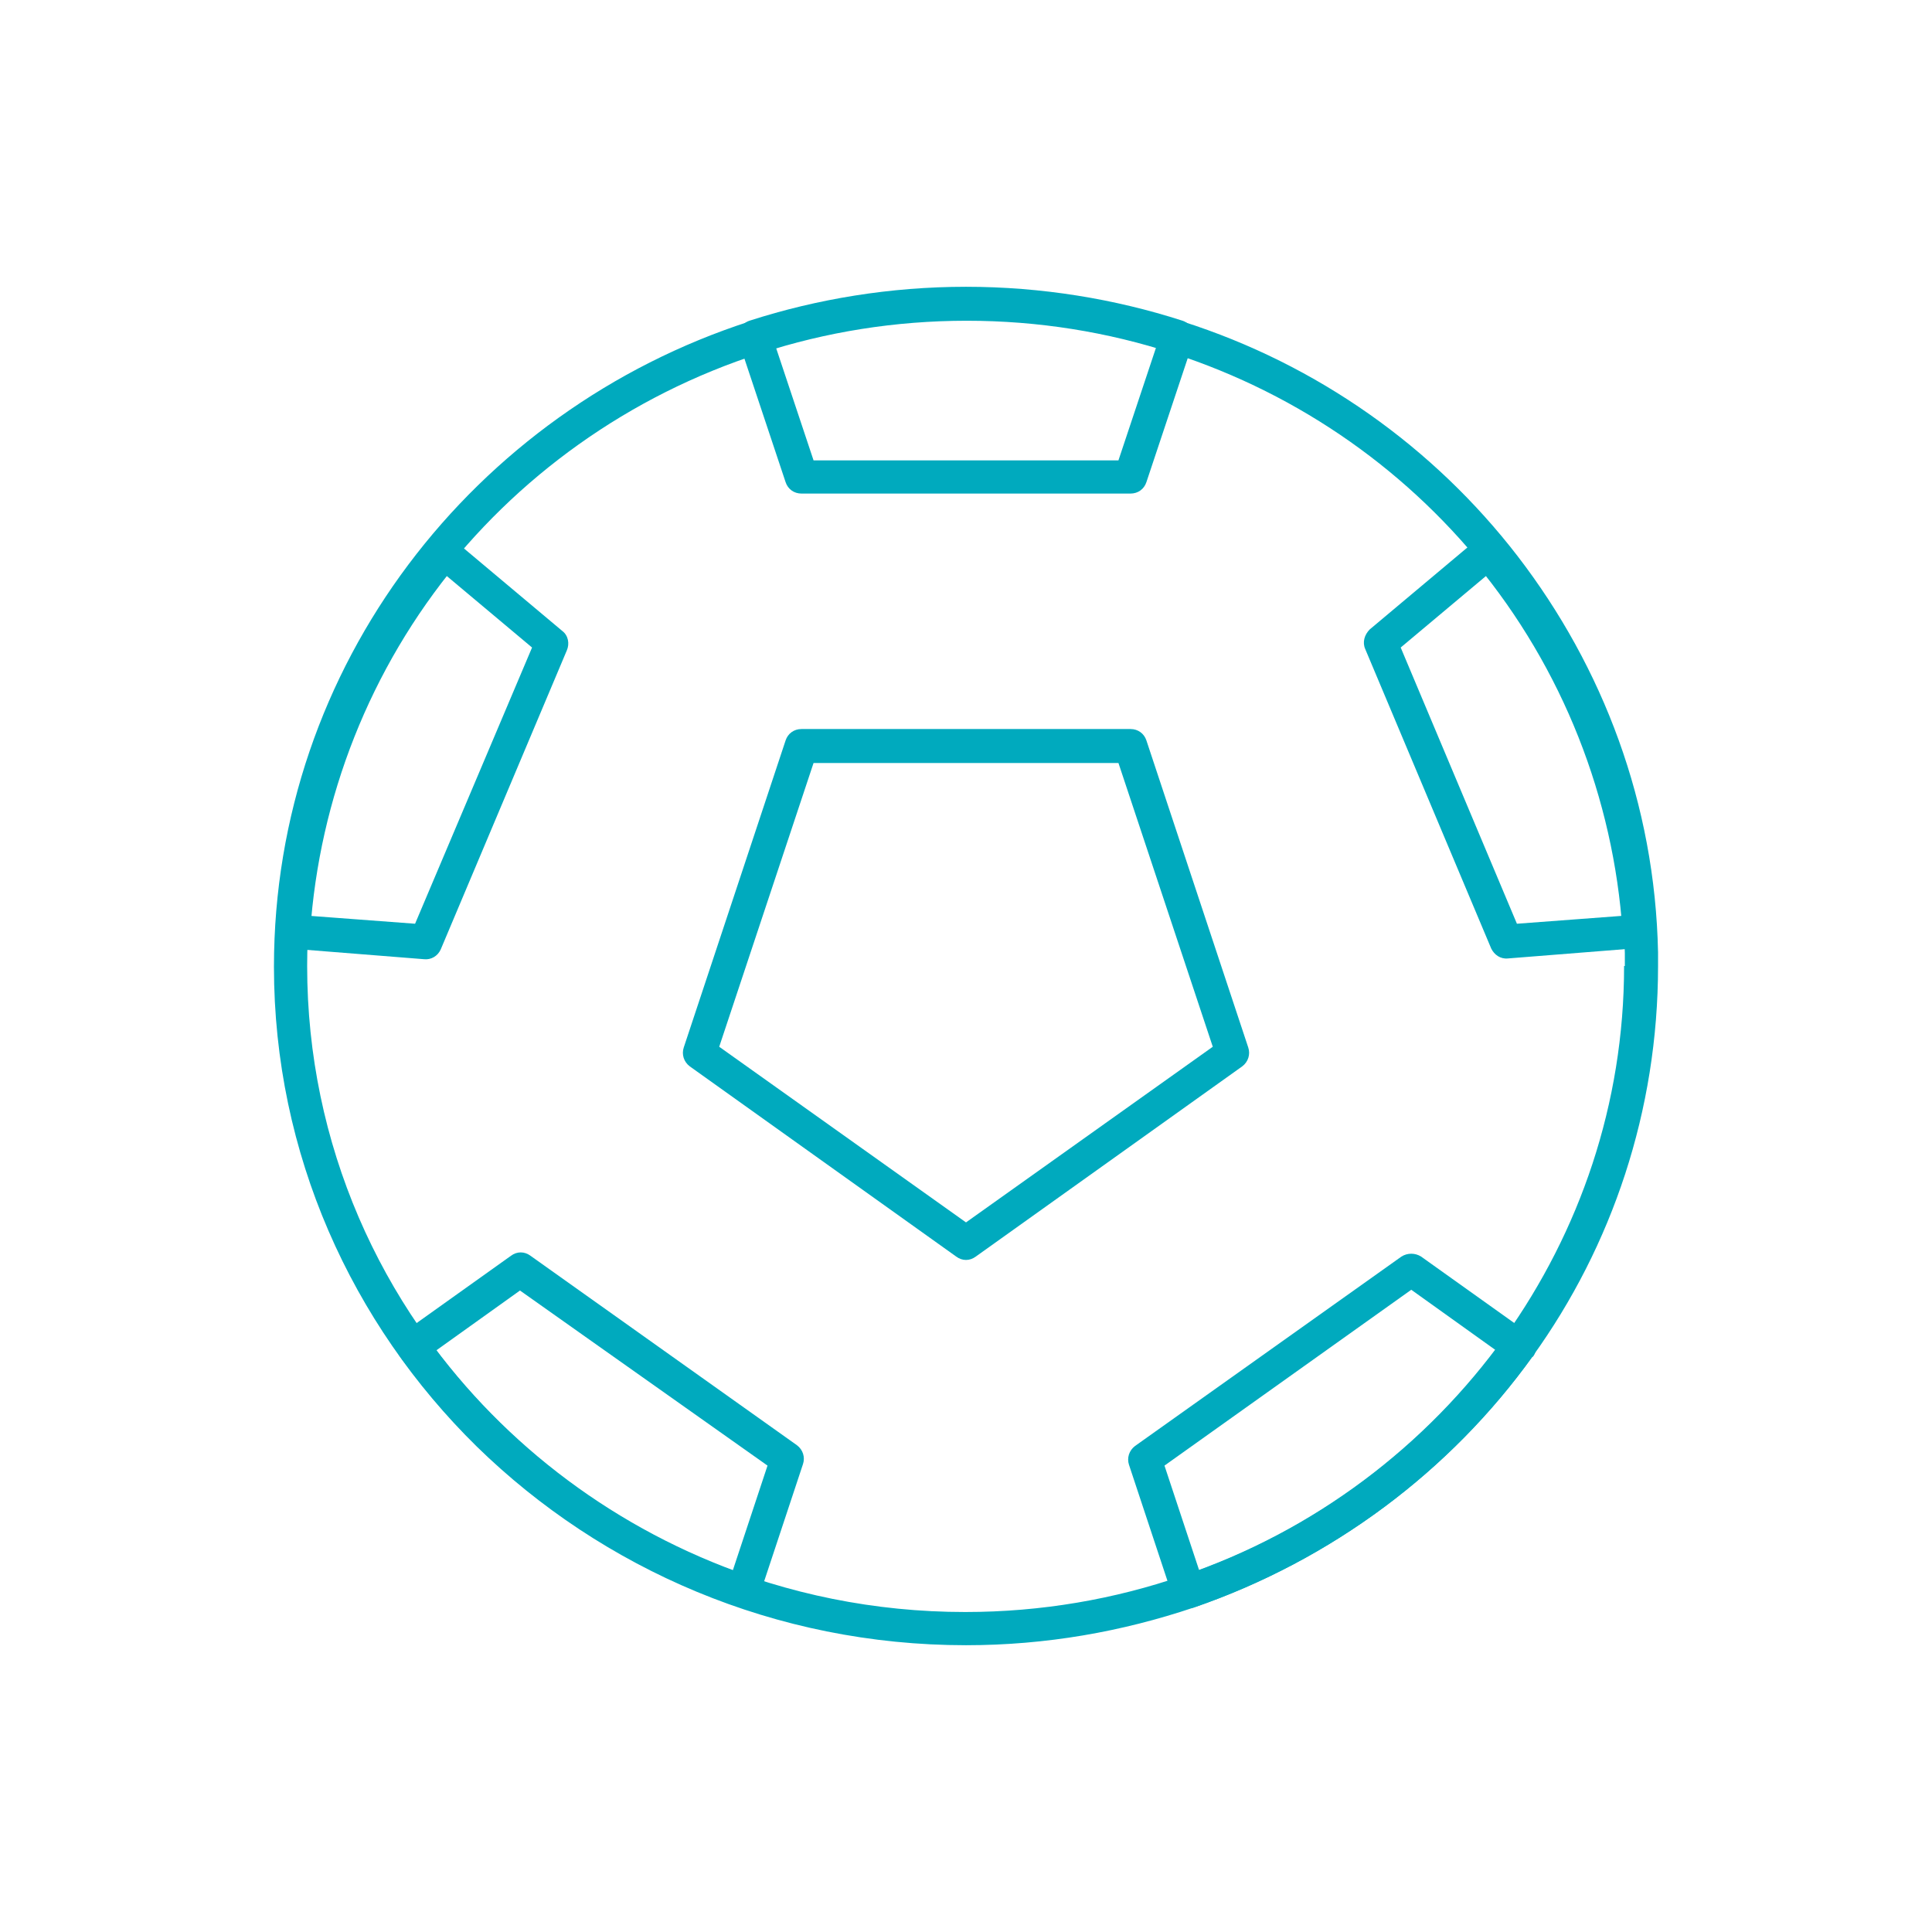
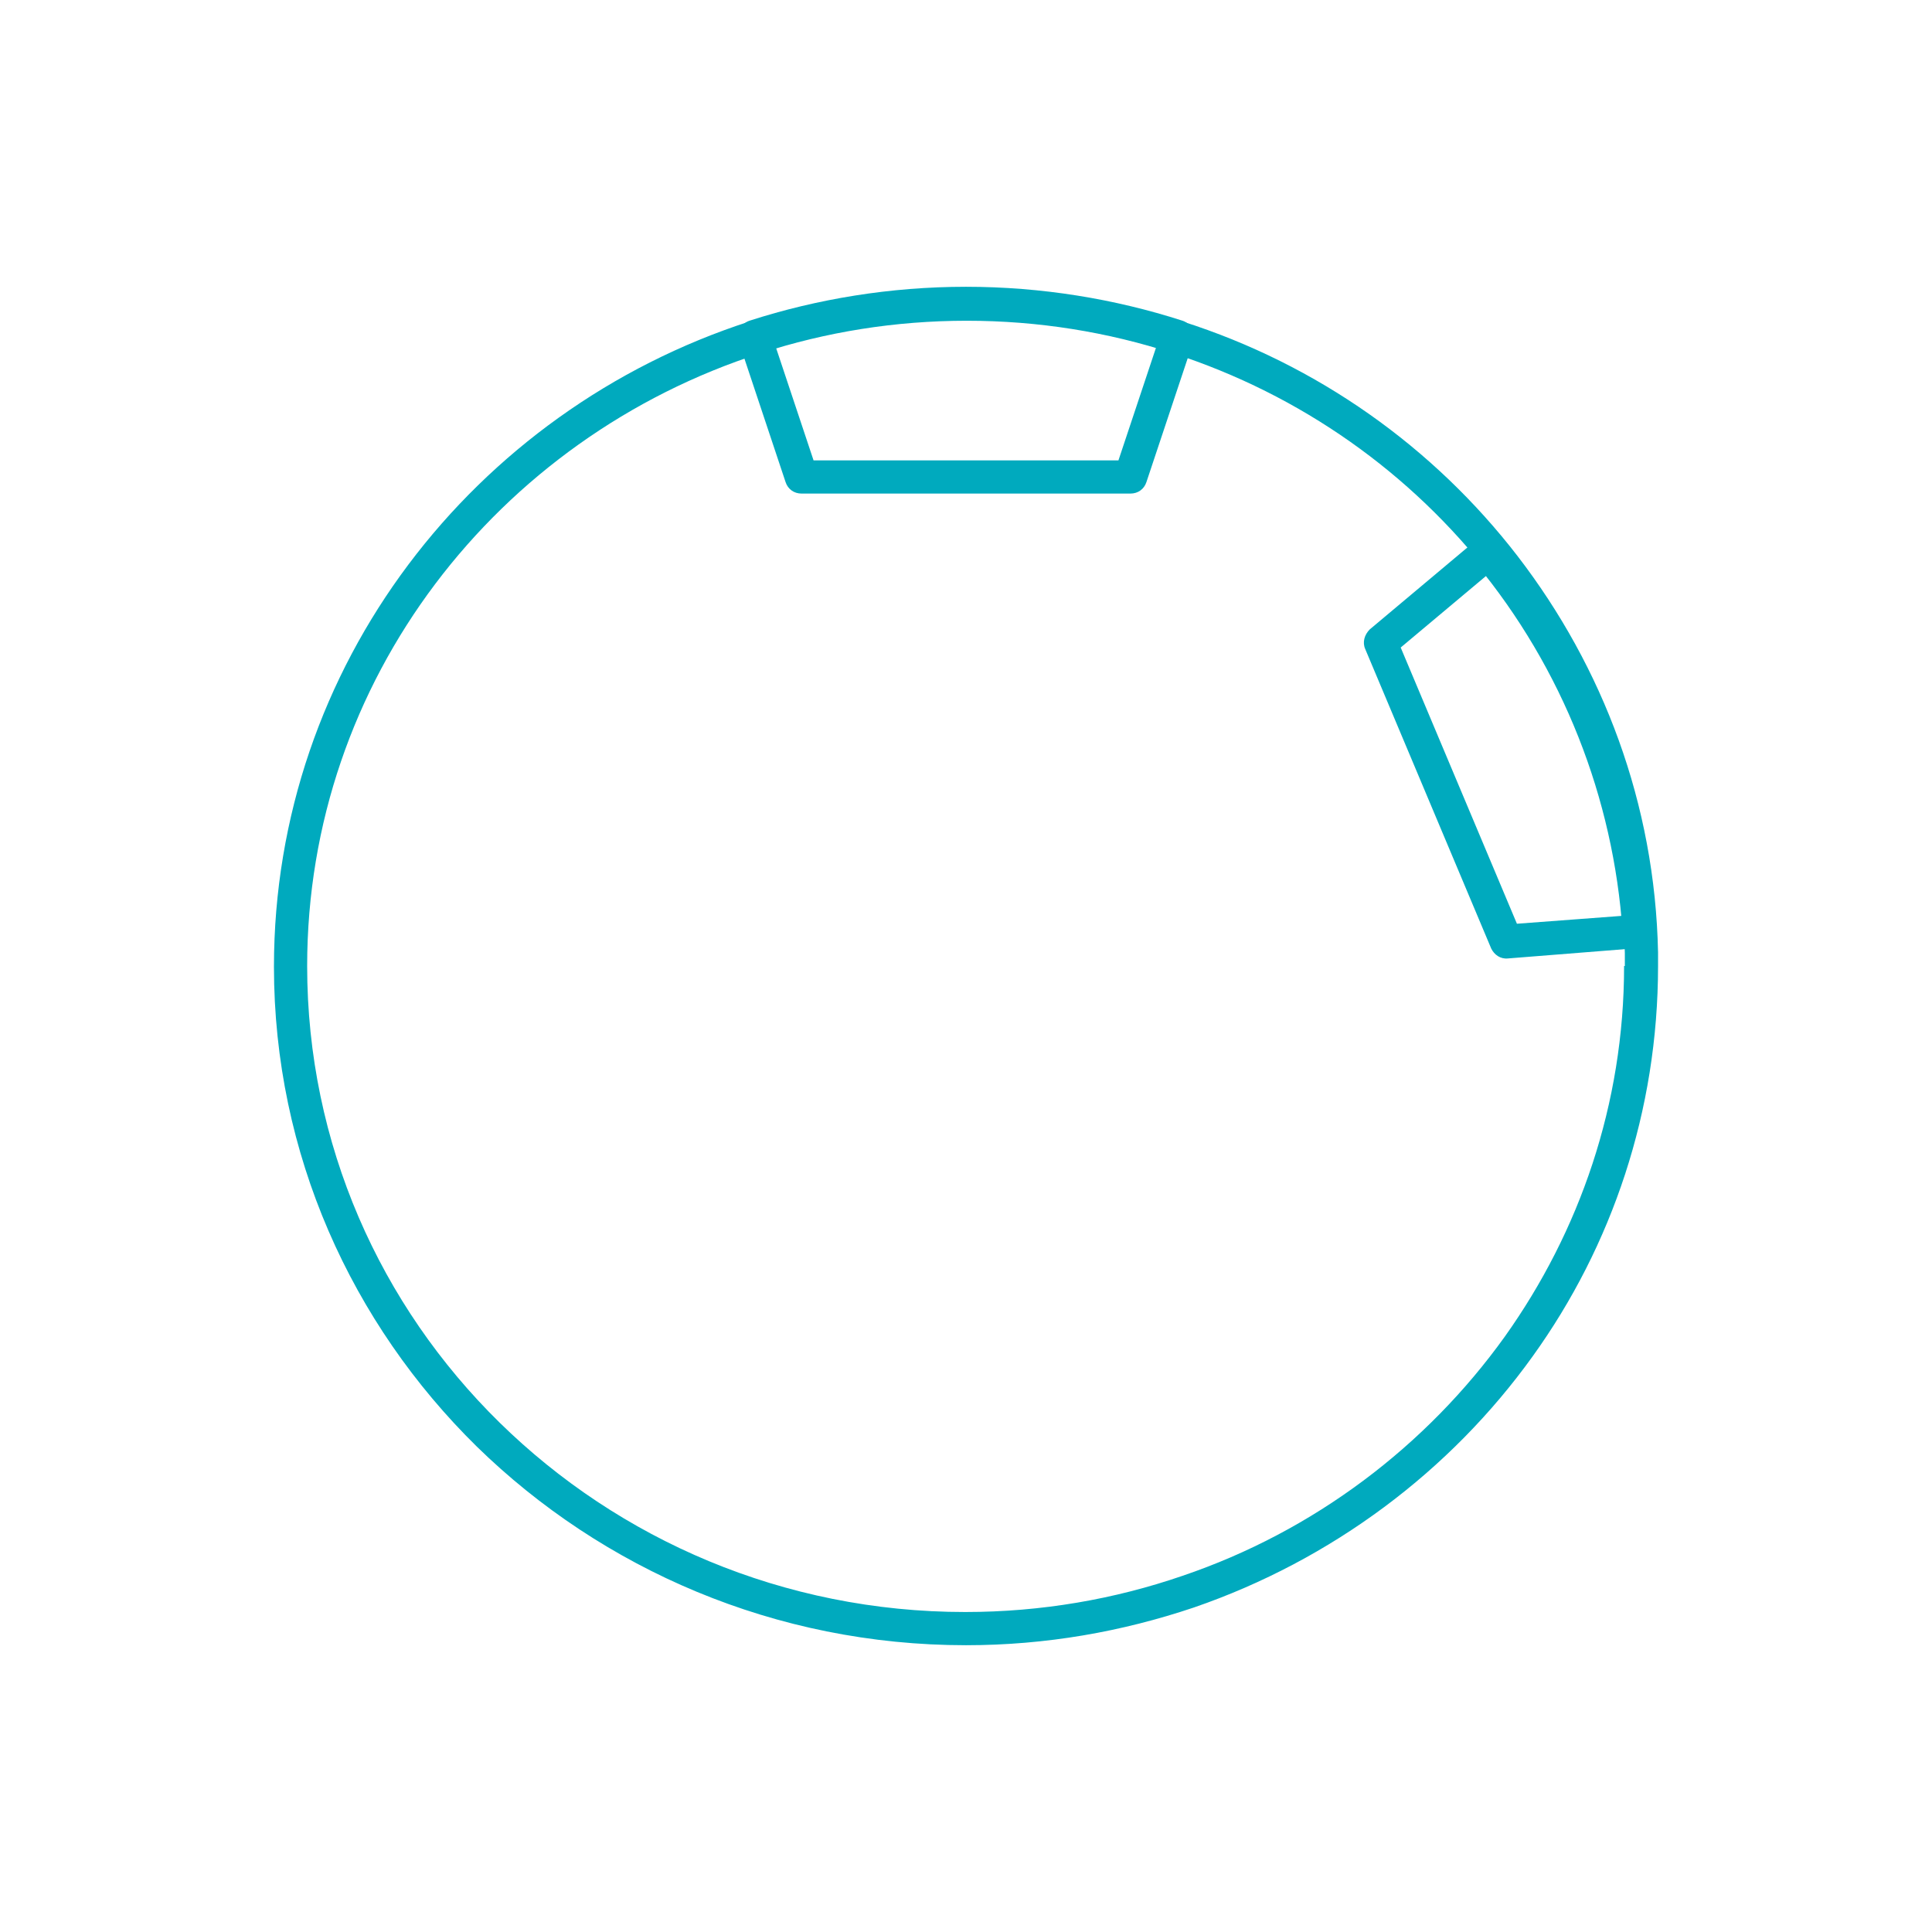
<svg xmlns="http://www.w3.org/2000/svg" id="Layer_1" x="0px" y="0px" viewBox="0 0 256 256" style="enable-background:new 0 0 256 256;" xml:space="preserve">
  <style type="text/css"> .st0{fill:#00AABE;} </style>
  <g>
    <path class="st0" d="M217.5,128h-2.2c0-0.6,0-1.2,0-1.7v0c-0.4-18.7-6.9-36-17.7-49.9c-10.6-13.7-25.2-24.1-42.2-29.6l0,0 c-8.6-2.8-17.8-4.3-27.3-4.3c-9.5,0-18.7,1.5-27.3,4.3l0,0C65.9,58,40.7,90.1,40.7,128c0,23.6,9.7,45,25.5,60.5 c15.8,15.5,37.6,25.1,61.7,25.1c10.1,0,19.8-1.7,28.8-4.8c17.4-5.9,32.3-17.2,42.7-31.7v0c9.9-13.9,15.8-30.8,15.8-49.1H217.5h2.2 c0,19.2-6.1,37.1-16.6,51.7l0,0c-10.9,15.2-26.6,27-44.9,33.3c-9.5,3.2-19.6,5-30.2,5c-25.3,0-48.2-10.1-64.8-26.3 c-16.6-16.3-26.9-38.8-26.9-63.6c0-39.9,26.5-73.7,63-85.5h0c9-2.9,18.7-4.5,28.7-4.5c10,0,19.7,1.6,28.7,4.5h0 c17.9,5.7,33.3,16.7,44.4,31.1c11.3,14.7,18.2,32.8,18.6,52.5l-2.2,0l2.2-0.1c0,0.7,0,1.3,0,1.9H217.5z" />
    <path class="st0" d="M156,44.6l-0.7,2.1c-8.6-2.8-17.8-4.3-27.3-4.3c-9.5,0-18.7,1.5-27.3,4.3l-0.7-2.1l2.1-0.7l5.7,17.1h40.4 l5.7-17.1L156,44.6l-0.7,2.1L156,44.6l2.1,0.7l-6.2,18.6c-0.3,0.9-1.1,1.5-2.1,1.5h-43.6c-1,0-1.8-0.6-2.1-1.5l-6.2-18.6 c-0.2-0.6-0.1-1.2,0.1-1.7c0.3-0.5,0.7-0.9,1.3-1.1c9-2.9,18.7-4.5,28.7-4.5c10,0,19.7,1.6,28.7,4.5c0.6,0.2,1,0.6,1.3,1.1 c0.3,0.5,0.3,1.1,0.1,1.7L156,44.6z" />
-     <path class="st0" d="M128,164.7l-1.3-1.8l34-24.2l-12.5-37.6h-40.4l-12.5,37.6l34,24.2L128,164.7l-1.3-1.8L128,164.7l-1.3,1.8 l-35.3-25.2c-0.8-0.6-1.1-1.6-0.8-2.5l13.5-40.7c0.3-0.9,1.1-1.5,2.1-1.5h43.6c1,0,1.8,0.6,2.1,1.5l13.5,40.7 c0.3,0.9,0,1.9-0.8,2.5l-35.3,25.2c-0.8,0.6-1.8,0.6-2.6,0L128,164.7z" />
-     <path class="st0" d="M38.8,123.4l0.2-2.2l16,1.2l15.5-36.6l-13-10.9l1.4-1.7l1.7,1.4c-11.6,14-18.3,31.2-19.5,48.9L38.8,123.4 l0.2-2.2L38.8,123.4l-2.2-0.1c1.2-18.6,8.3-36.7,20.5-51.4c0.4-0.5,0.9-0.7,1.5-0.8c0.6-0.1,1.2,0.1,1.6,0.5l14.3,12 c0.8,0.6,1,1.7,0.6,2.6l-16.7,39.6c-0.4,0.9-1.3,1.4-2.2,1.3l-17.6-1.4c-1.2-0.1-2.1-1.1-2-2.4L38.8,123.4z" />
    <path class="st0" d="M217.2,123.4l0.2,2.2l-17.6,1.4c-1,0.1-1.8-0.5-2.2-1.3L180.9,86c-0.4-0.9-0.1-1.9,0.6-2.6l14.3-12 c0.5-0.4,1-0.6,1.6-0.5c0.6,0.1,1.1,0.3,1.5,0.8c12.2,14.7,19.3,32.8,20.5,51.4c0.1,1.2-0.8,2.3-2,2.4L217.2,123.4l-2.2,0.1 c-1.2-17.7-7.9-34.9-19.5-48.9l1.7-1.4l1.4,1.7l-13,10.9l15.4,36.6l16-1.2L217.2,123.4l-2.2,0.1L217.2,123.4z" />
-     <path class="st0" d="M201.3,178.4l-1.3,1.8l-13-9.3l-32.7,23.3l5.3,16l-2.1,0.7l-0.7-2.1c17.4-5.9,32.3-17.2,42.7-31.7L201.3,178.4 l-1.3,1.8L201.3,178.4l1.8,1.3c-10.9,15.2-26.6,27-44.9,33.3c-0.6,0.2-1.2,0.1-1.7-0.1c-0.5-0.3-0.9-0.7-1.1-1.3l-5.8-17.5 c-0.3-0.9,0-1.9,0.8-2.5l35.3-25.1c0.8-0.5,1.8-0.5,2.6,0l14.3,10.2c0.5,0.3,0.8,0.9,0.9,1.4c0.1,0.6,0,1.2-0.4,1.7L201.3,178.4z" />
-     <path class="st0" d="M54.7,178.4l-1.3-1.8l14.3-10.2c0.8-0.6,1.8-0.6,2.6,0l35.3,25.1c0.8,0.6,1.1,1.6,0.8,2.5l-5.8,17.5 c-0.2,0.6-0.6,1-1.1,1.3c-0.5,0.3-1.1,0.3-1.7,0.1c-18.3-6.3-33.9-18-44.9-33.3c-0.3-0.5-0.5-1.1-0.4-1.7c0.1-0.6,0.4-1.1,0.9-1.4 L54.7,178.4l1.8-1.3c10.4,14.5,25.3,25.7,42.7,31.7l-0.7,2.1l-2.1-0.7l5.3-16L68.9,171l-13,9.3L54.7,178.4l1.8-1.3L54.7,178.4z" />
  </g>
</svg>